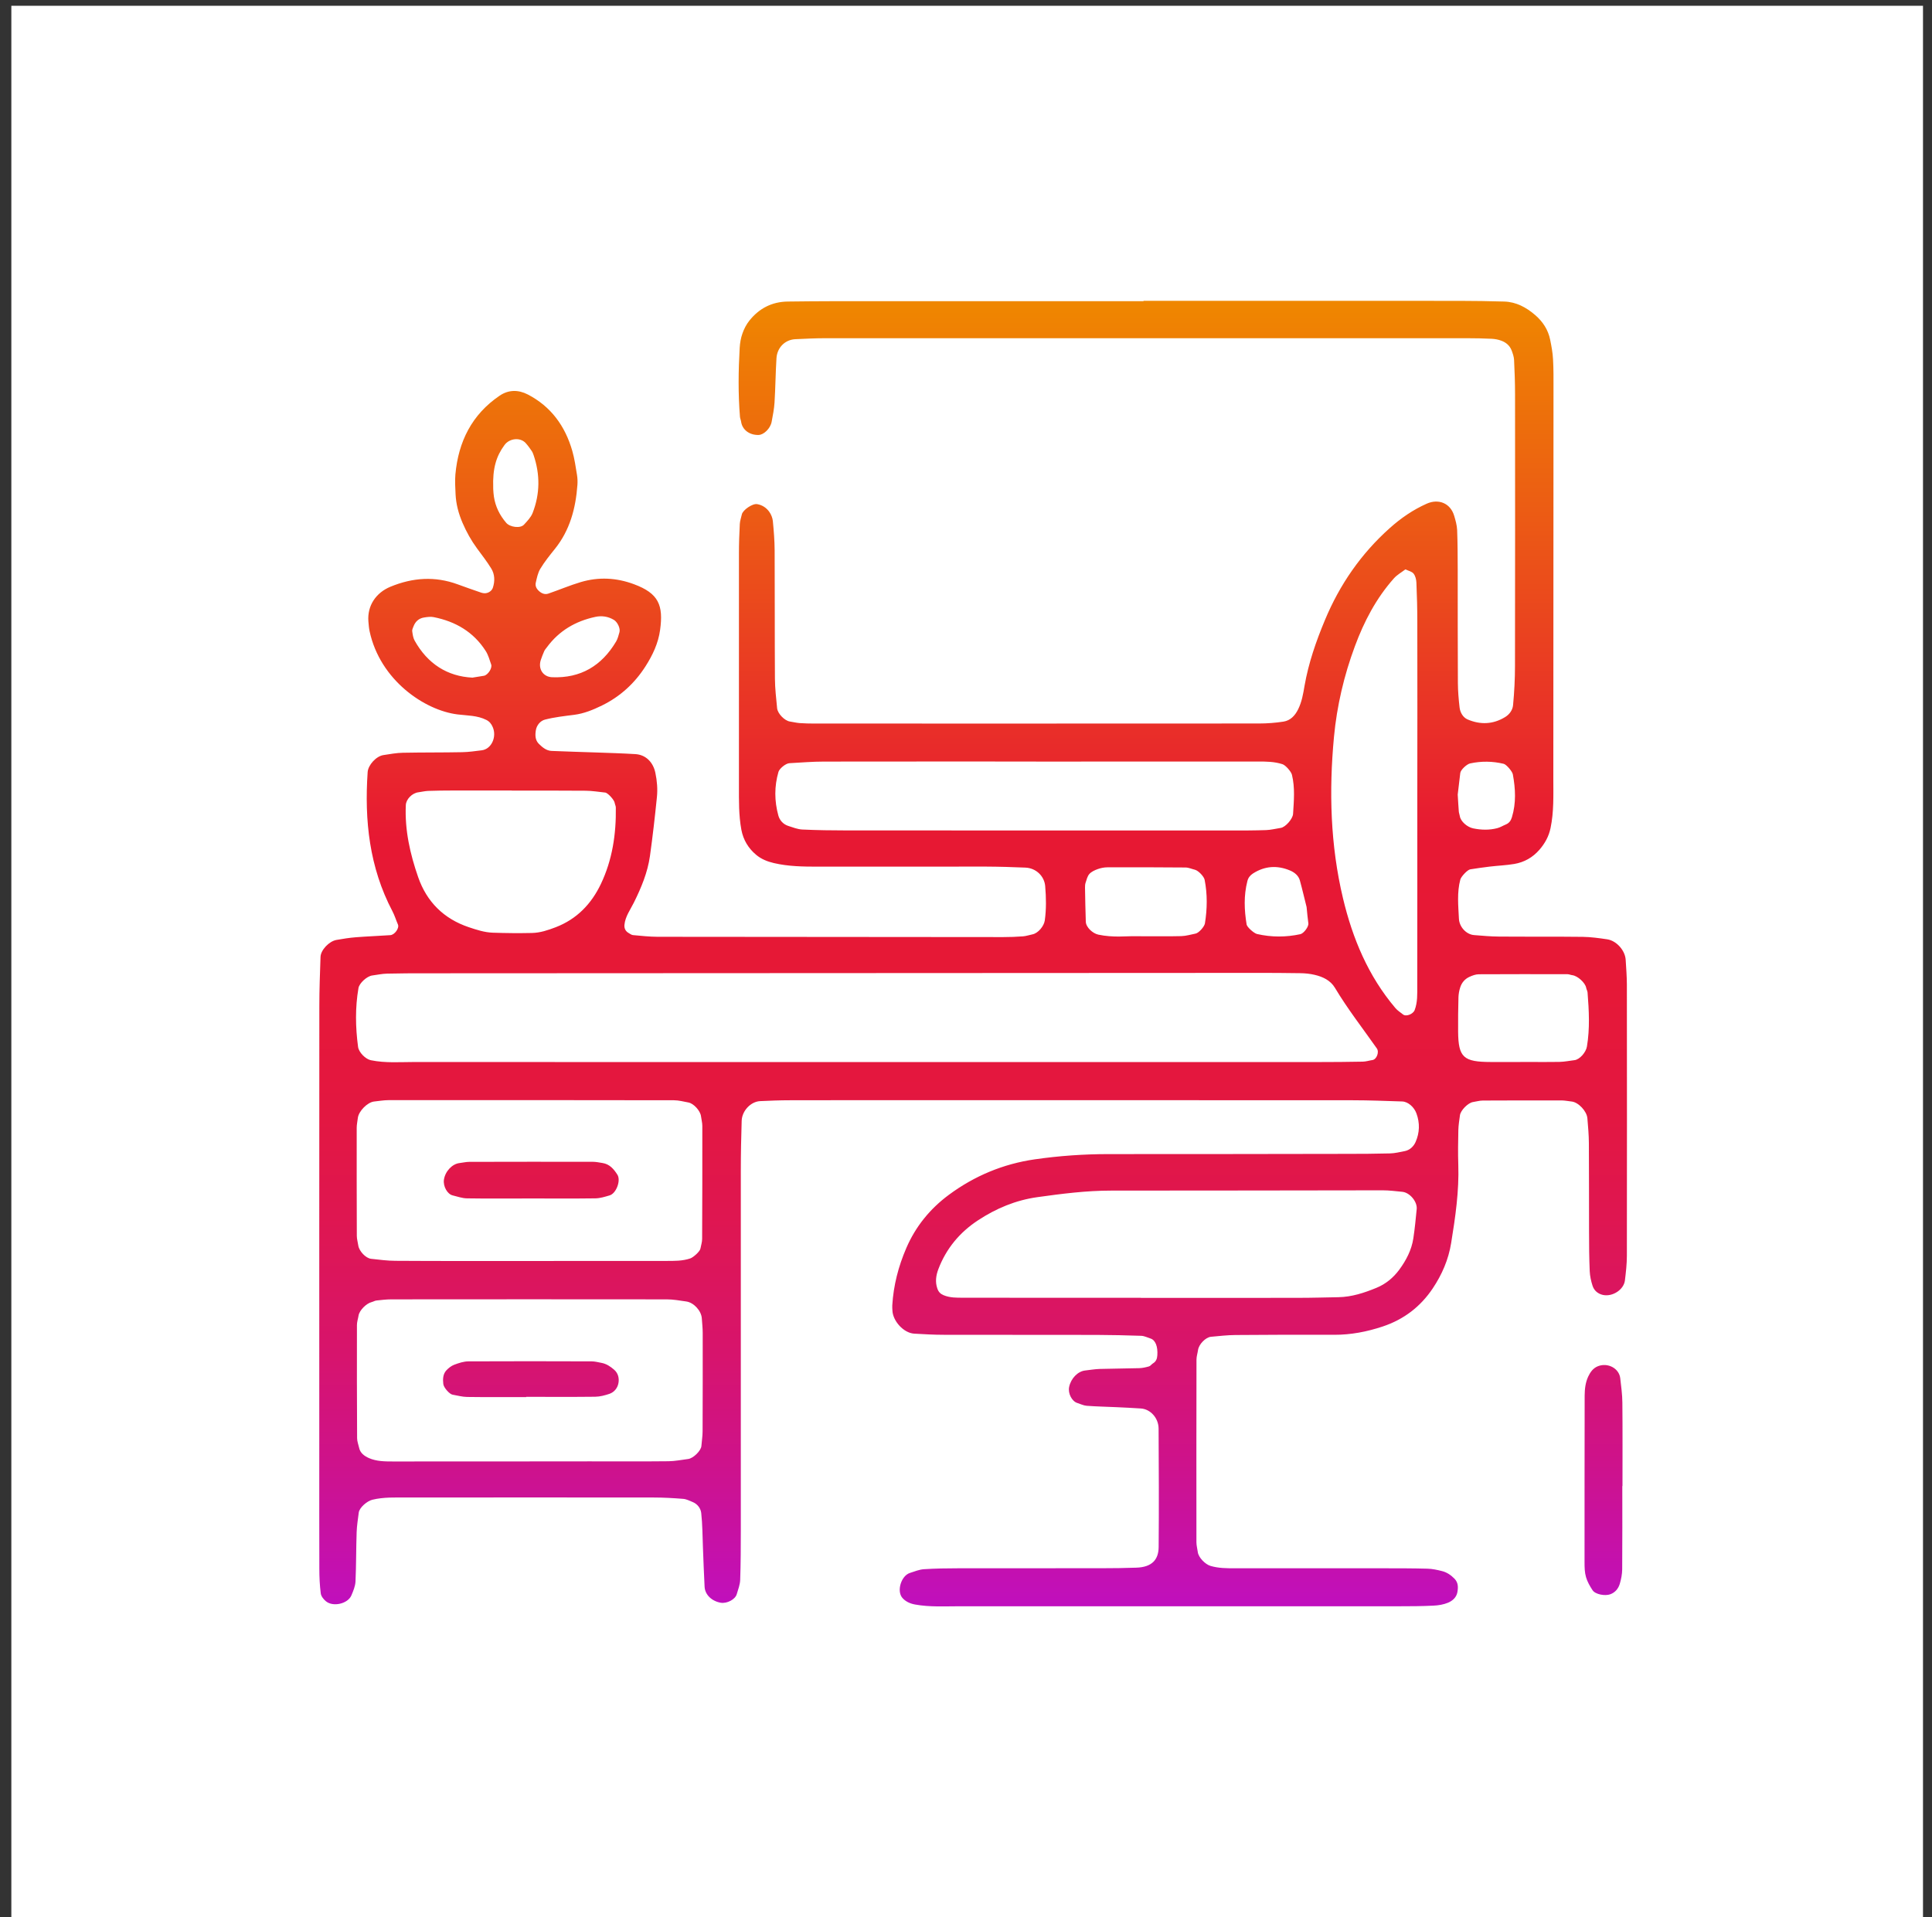
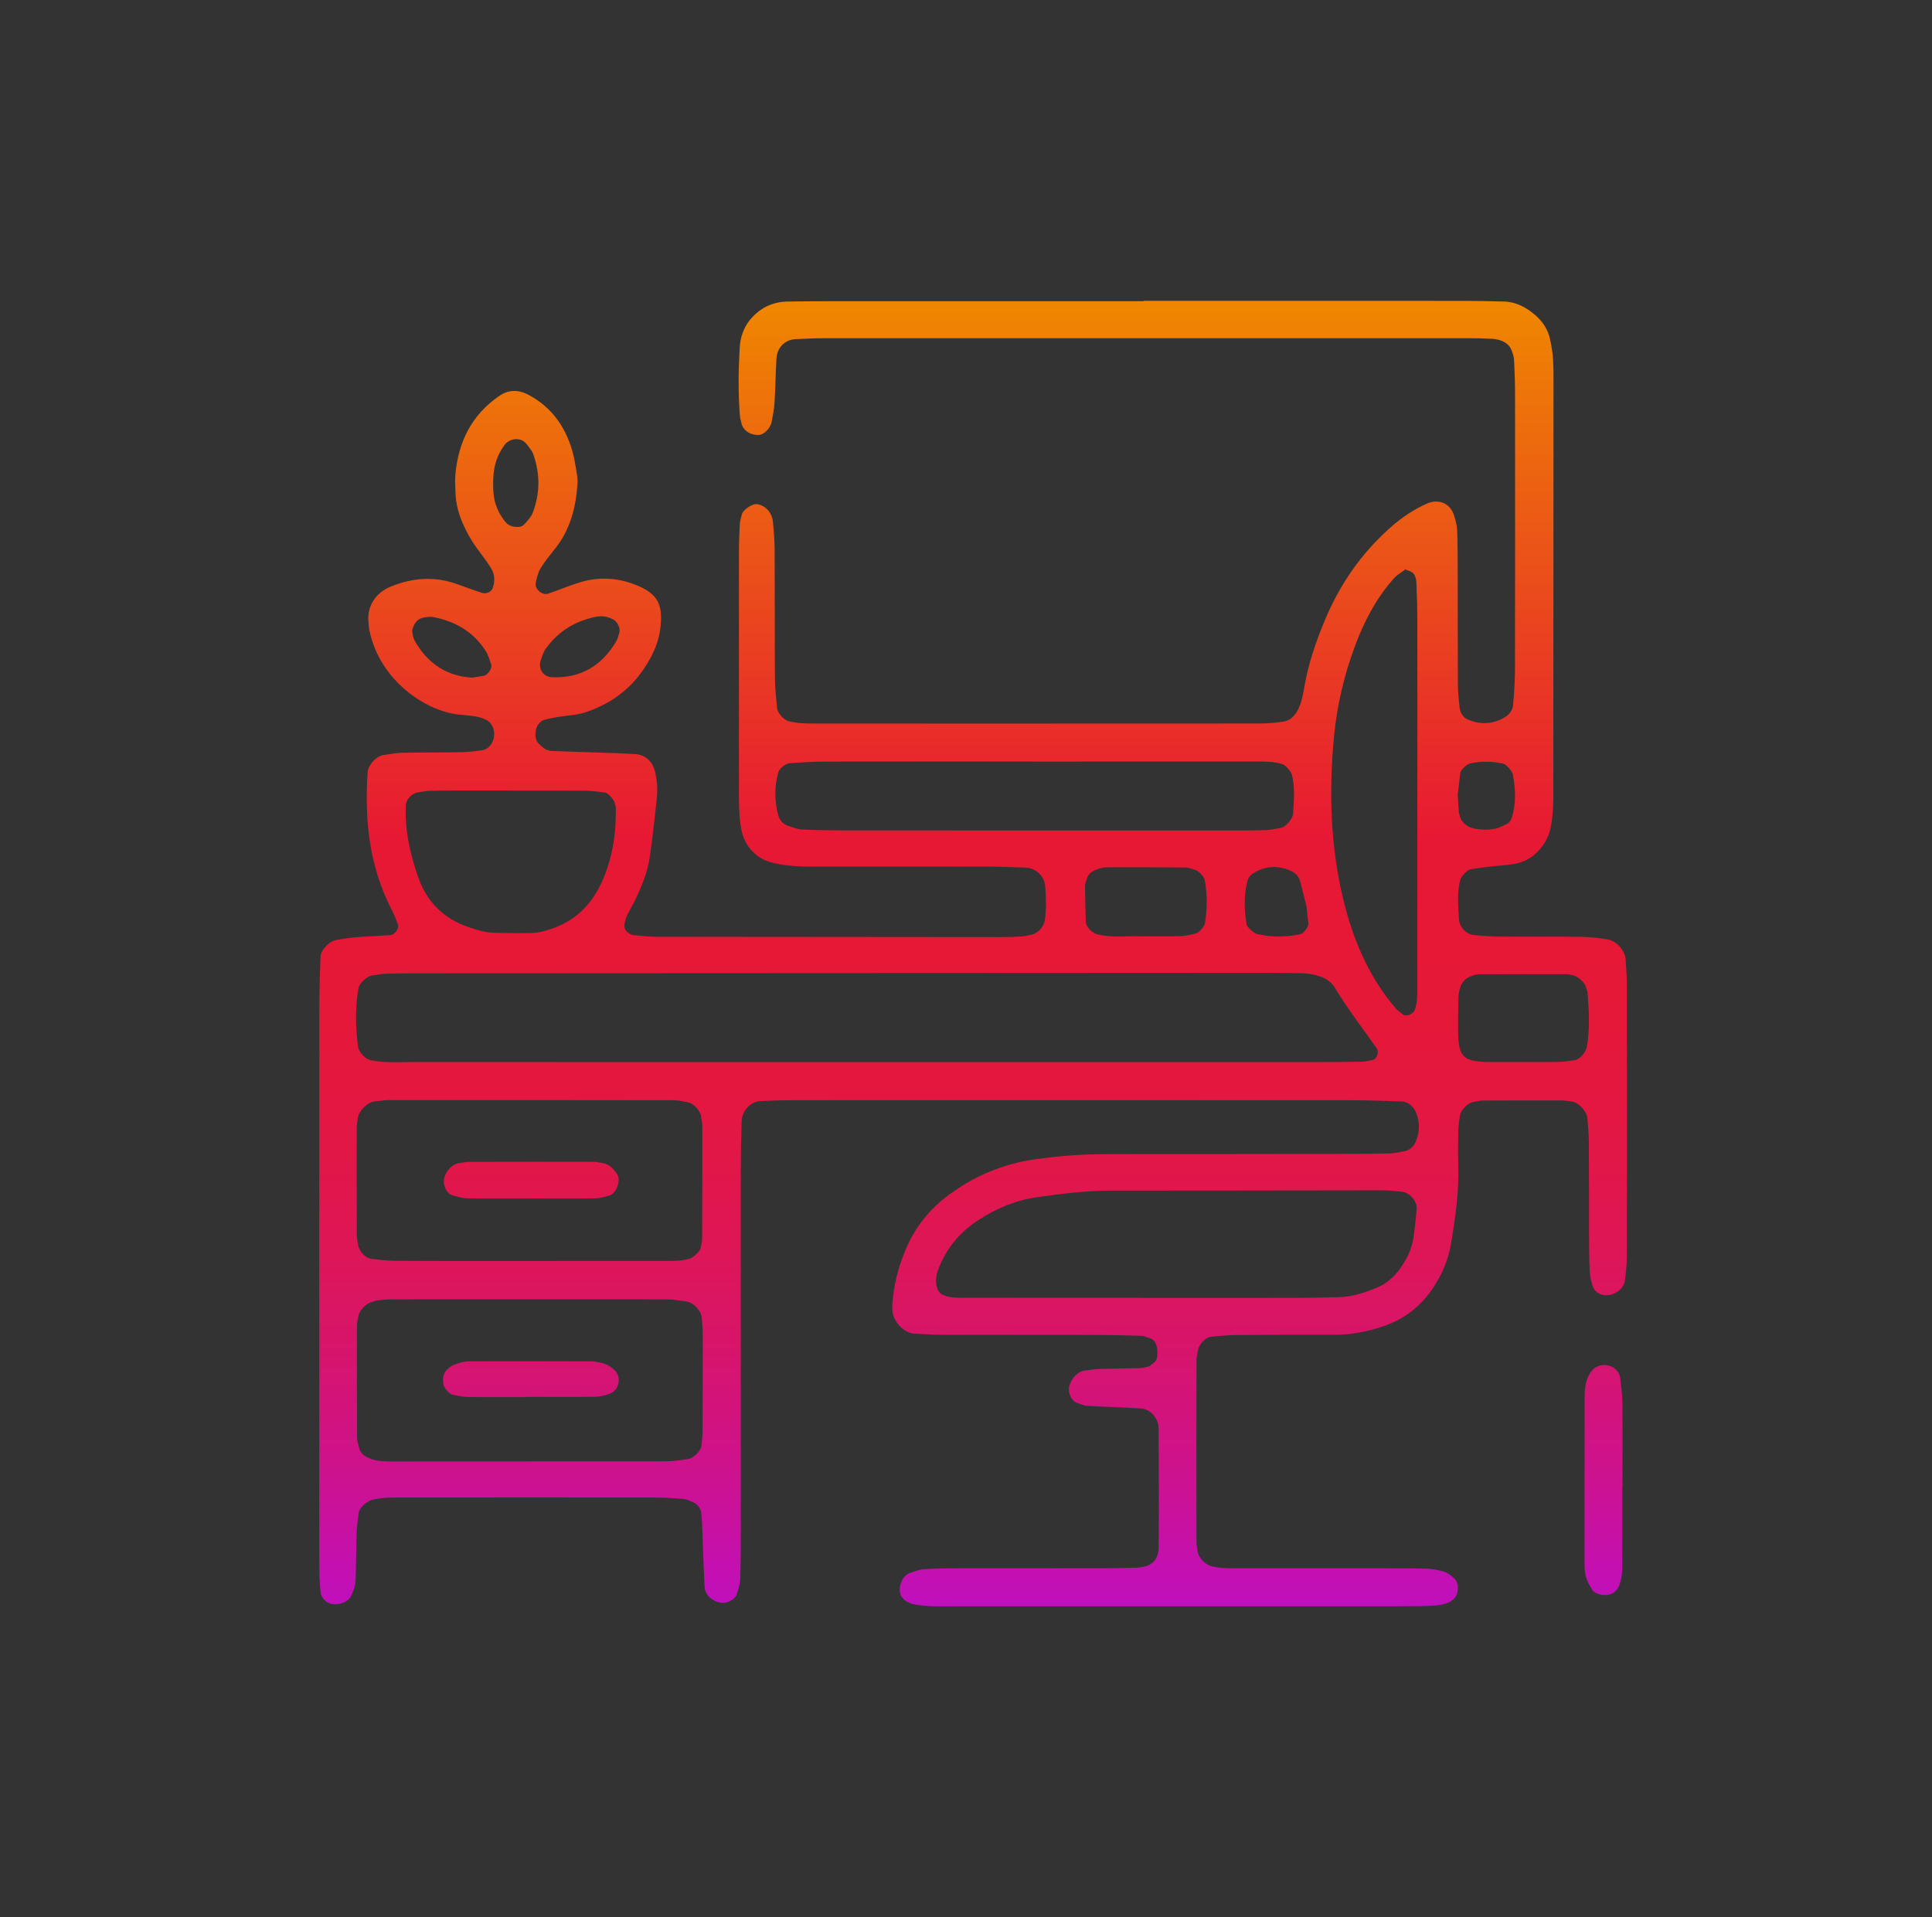
<svg xmlns="http://www.w3.org/2000/svg" width="135" height="134" viewBox="0 0 135 134" fill="none">
  <rect x="0" y="0" width="135" height="134" fill="#333333" stroke="none" />
-   <rect x="0.793" y="0.404" width="133.578" height="133.578" fill="white" />
  <path d="M79.906 21.023C87.269 21.023 94.631 21.023 101.994 21.026C103.031 21.026 104.063 21.046 105.1 21.074C105.945 21.098 106.647 21.481 107.268 22.015C107.807 22.477 108.181 23.051 108.321 23.753C108.413 24.203 108.496 24.658 108.52 25.116C108.56 25.806 108.552 26.495 108.552 27.185C108.548 36.269 108.544 45.353 108.54 54.437C108.54 55.585 108.584 56.737 108.345 57.873C108.225 58.451 107.954 58.941 107.571 59.384C107.097 59.93 106.507 60.261 105.809 60.38C105.243 60.476 104.669 60.496 104.099 60.564C103.645 60.615 103.19 60.687 102.74 60.755C102.537 60.783 102.098 61.265 102.042 61.465C101.799 62.373 101.899 63.29 101.943 64.203C101.97 64.785 102.461 65.311 103.007 65.351C103.577 65.395 104.151 65.451 104.725 65.454C106.682 65.47 108.636 65.451 110.593 65.474C111.163 65.482 111.737 65.562 112.303 65.646C112.953 65.742 113.555 66.423 113.595 67.073C113.631 67.647 113.675 68.221 113.679 68.795C113.687 75.121 113.687 81.442 113.679 87.768C113.679 88.338 113.611 88.912 113.543 89.482C113.467 90.132 112.678 90.646 112.004 90.499C111.646 90.419 111.386 90.188 111.279 89.853C111.175 89.53 111.099 89.183 111.083 88.844C111.044 87.928 111.036 87.007 111.036 86.086C111.028 84.017 111.04 81.945 111.024 79.876C111.02 79.302 110.968 78.732 110.92 78.158C110.88 77.648 110.282 77.026 109.816 76.982C109.589 76.958 109.361 76.91 109.13 76.906C107.288 76.902 105.451 76.906 103.609 76.914C103.382 76.914 103.158 76.986 102.931 77.018C102.584 77.07 102.058 77.596 102.014 77.951C101.97 78.289 101.911 78.632 101.903 78.971C101.887 79.776 101.871 80.581 101.899 81.386C101.962 83.24 101.695 85.058 101.4 86.875C101.213 88.031 100.759 89.079 100.113 90.044C99.252 91.328 98.088 92.216 96.613 92.707C95.512 93.073 94.392 93.289 93.228 93.285C90.928 93.277 88.628 93.281 86.328 93.301C85.758 93.305 85.188 93.373 84.618 93.424C84.239 93.46 83.768 93.954 83.713 94.349C83.681 94.576 83.605 94.799 83.605 95.027C83.597 99.28 83.597 103.537 83.601 107.79C83.601 108.017 83.669 108.244 83.697 108.471C83.745 108.85 84.219 109.328 84.582 109.436C85.144 109.603 85.714 109.603 86.288 109.603C89.74 109.607 93.192 109.603 96.641 109.603C97.677 109.603 98.713 109.603 99.746 109.631C100.085 109.639 100.428 109.715 100.763 109.799C101.097 109.882 101.38 110.074 101.628 110.325C101.907 110.608 101.895 110.943 101.835 111.278C101.767 111.644 101.488 111.883 101.177 112.011C100.866 112.139 100.511 112.198 100.169 112.214C99.363 112.254 98.558 112.258 97.753 112.258C87.516 112.262 77.275 112.262 67.037 112.258C66.005 112.258 64.968 112.322 63.94 112.135C63.589 112.071 63.274 111.927 63.051 111.668C62.64 111.186 62.975 110.126 63.577 109.93C63.904 109.827 64.231 109.687 64.566 109.667C65.367 109.615 66.176 109.603 66.978 109.603C70.314 109.599 73.651 109.603 76.987 109.599C77.793 109.599 78.598 109.588 79.403 109.56C80.496 109.524 80.954 109.002 80.962 108.117C80.986 105.358 80.974 102.6 80.958 99.842C80.954 99.1 80.388 98.478 79.718 98.435C79.144 98.395 78.57 98.371 78 98.343C77.31 98.311 76.621 98.299 75.935 98.247C75.712 98.231 75.501 98.12 75.281 98.052C74.899 97.936 74.612 97.378 74.707 96.928C74.831 96.334 75.313 95.836 75.827 95.78C76.17 95.744 76.509 95.68 76.852 95.672C77.773 95.644 78.694 95.644 79.611 95.617C79.838 95.609 80.069 95.557 80.288 95.493C80.388 95.465 80.46 95.35 80.555 95.29C80.779 95.158 80.854 94.967 80.87 94.712C80.91 94.114 80.743 93.655 80.392 93.544C80.177 93.476 79.965 93.365 79.746 93.356C78.714 93.321 77.677 93.297 76.641 93.293C73.073 93.285 69.509 93.293 65.941 93.285C65.251 93.285 64.562 93.245 63.876 93.205C63.143 93.161 62.377 92.32 62.357 91.567C62.353 91.451 62.341 91.336 62.349 91.224C62.433 89.833 62.776 88.505 63.326 87.23C63.976 85.715 64.992 84.472 66.308 83.499C68.094 82.18 70.095 81.343 72.299 81.024C74.01 80.777 75.728 80.657 77.458 80.657C82.979 80.661 88.5 80.649 94.025 80.641C95.062 80.641 96.094 80.637 97.131 80.609C97.47 80.601 97.809 80.514 98.147 80.45C98.514 80.382 98.781 80.115 98.913 79.816C99.2 79.17 99.224 78.489 98.973 77.807C98.813 77.373 98.391 76.99 97.976 76.978C96.828 76.942 95.68 76.894 94.532 76.894C84.179 76.886 73.822 76.89 63.469 76.89C60.707 76.89 57.948 76.886 55.186 76.894C54.496 76.894 53.806 76.922 53.117 76.954C52.459 76.986 51.845 77.632 51.825 78.337C51.789 79.485 51.765 80.637 51.765 81.785C51.761 90.18 51.765 98.574 51.765 106.969C51.765 108.117 51.761 109.269 51.721 110.417C51.709 110.751 51.578 111.082 51.482 111.409C51.375 111.784 50.797 112.083 50.362 112.011C49.74 111.903 49.266 111.457 49.234 110.899C49.182 109.982 49.158 109.065 49.118 108.149C49.086 107.347 49.087 106.538 48.999 105.741C48.963 105.418 48.74 105.107 48.389 104.968C48.178 104.884 47.962 104.768 47.743 104.752C47.057 104.697 46.368 104.657 45.678 104.657C39.926 104.649 34.173 104.653 28.421 104.657C27.619 104.657 26.814 104.621 26.021 104.812C25.646 104.904 25.112 105.362 25.068 105.713C25.012 106.168 24.937 106.622 24.921 107.076C24.881 108.224 24.893 109.376 24.841 110.524C24.825 110.855 24.686 111.186 24.554 111.497C24.307 112.087 23.266 112.326 22.768 111.903C22.605 111.768 22.437 111.553 22.413 111.357C22.341 110.791 22.314 110.213 22.314 109.643C22.306 107.112 22.31 104.585 22.31 102.054C22.31 91.475 22.306 80.896 22.314 70.317C22.314 69.169 22.357 68.021 22.397 66.874C22.413 66.395 22.995 65.781 23.509 65.69C23.96 65.61 24.414 65.538 24.869 65.502C25.67 65.439 26.471 65.411 27.273 65.355C27.58 65.335 27.915 64.861 27.807 64.613C27.671 64.302 27.576 63.972 27.416 63.673C25.81 60.615 25.459 57.339 25.69 53.959C25.726 53.461 26.288 52.847 26.79 52.771C27.245 52.703 27.699 52.615 28.154 52.608C29.533 52.58 30.916 52.596 32.296 52.568C32.754 52.56 33.212 52.492 33.667 52.436C34.337 52.352 34.727 51.503 34.432 50.818C34.341 50.603 34.213 50.431 33.99 50.316C33.356 49.993 32.65 50.013 31.973 49.929C29.661 49.642 26.559 47.533 25.826 44.117C25.778 43.894 25.762 43.663 25.742 43.432C25.654 42.34 26.26 41.427 27.285 41.004C28.839 40.363 30.398 40.255 31.989 40.841C32.527 41.04 33.069 41.227 33.615 41.415C33.723 41.451 33.846 41.471 33.954 41.455C34.165 41.423 34.373 41.287 34.444 41.06C34.588 40.61 34.576 40.135 34.325 39.729C34.026 39.242 33.671 38.788 33.332 38.326C32.922 37.768 32.591 37.17 32.316 36.532C32.041 35.886 31.865 35.229 31.833 34.535C31.813 34.077 31.781 33.614 31.821 33.156C32.029 30.864 32.973 28.967 34.915 27.651C35.537 27.229 36.218 27.229 36.876 27.567C38.502 28.409 39.491 29.776 39.989 31.51C40.149 32.06 40.225 32.634 40.32 33.2C40.356 33.423 40.364 33.658 40.348 33.885C40.229 35.52 39.826 37.054 38.77 38.366C38.411 38.812 38.048 39.262 37.753 39.753C37.582 40.036 37.514 40.391 37.438 40.721C37.382 40.968 37.502 41.168 37.681 41.323C37.857 41.475 38.072 41.566 38.311 41.487C39.072 41.227 39.814 40.909 40.579 40.681C41.827 40.311 43.067 40.37 44.299 40.829C46.021 41.467 46.364 42.292 46.124 44.03C45.997 44.958 45.602 45.791 45.104 46.569C44.347 47.753 43.342 48.677 42.066 49.303C41.444 49.606 40.815 49.869 40.117 49.957C39.435 50.045 38.742 50.12 38.08 50.292C37.765 50.371 37.498 50.678 37.442 51.041C37.39 51.376 37.386 51.727 37.665 51.998C37.916 52.241 38.184 52.464 38.542 52.48C39.575 52.528 40.607 52.548 41.644 52.588C42.561 52.62 43.481 52.647 44.398 52.703C45.124 52.747 45.638 53.265 45.794 54.007C45.913 54.577 45.961 55.151 45.901 55.721C45.762 57.092 45.606 58.463 45.415 59.83C45.252 60.978 44.809 62.038 44.295 63.075C44.044 63.581 43.689 64.051 43.633 64.637C43.609 64.896 43.725 65.088 43.916 65.199C44.016 65.255 44.119 65.339 44.223 65.351C44.793 65.403 45.367 65.466 45.941 65.47C53.994 65.482 62.046 65.486 70.099 65.49C70.557 65.49 71.02 65.474 71.478 65.439C71.705 65.423 71.925 65.343 72.148 65.299C72.539 65.219 72.945 64.733 73.005 64.33C73.117 63.529 73.101 62.728 73.033 61.923C72.973 61.233 72.399 60.667 71.654 60.635C70.737 60.596 69.816 60.568 68.895 60.564C64.984 60.56 61.074 60.564 57.159 60.568C56.123 60.568 55.09 60.556 54.069 60.316C53.615 60.209 53.193 60.041 52.834 59.739C52.288 59.28 51.941 58.702 51.805 57.997C51.614 56.972 51.634 55.936 51.634 54.904C51.63 49.498 51.63 44.093 51.634 38.688C51.634 37.999 51.658 37.309 51.694 36.62C51.706 36.392 51.789 36.173 51.837 35.95C51.901 35.647 52.579 35.173 52.909 35.233C53.26 35.292 53.555 35.488 53.755 35.771C53.882 35.95 53.978 36.185 54.002 36.404C54.069 37.09 54.125 37.78 54.129 38.465C54.145 41.455 54.129 44.444 54.149 47.434C54.153 48.119 54.237 48.805 54.301 49.49C54.337 49.877 54.831 50.375 55.202 50.427C55.429 50.459 55.652 50.519 55.879 50.535C56.222 50.559 56.569 50.567 56.912 50.567C67.265 50.567 77.621 50.571 87.974 50.563C88.544 50.563 89.122 50.519 89.688 50.431C90.167 50.355 90.486 50.017 90.701 49.586C90.964 49.064 91.06 48.498 91.155 47.932C91.434 46.338 91.96 44.819 92.582 43.332C93.615 40.853 95.106 38.696 97.115 36.903C97.892 36.209 98.737 35.627 99.694 35.201C100.519 34.834 101.345 35.165 101.608 36.034C101.707 36.361 101.803 36.703 101.819 37.038C101.855 37.955 101.855 38.876 101.859 39.797C101.863 42.443 101.855 45.086 101.871 47.733C101.875 48.303 101.923 48.877 101.99 49.447C102.03 49.801 102.234 50.14 102.541 50.276C103.425 50.658 104.318 50.635 105.168 50.116C105.486 49.925 105.694 49.614 105.726 49.287C105.813 48.374 105.861 47.454 105.861 46.537C105.873 40.211 105.869 33.889 105.865 27.564C105.865 26.758 105.837 25.953 105.797 25.152C105.785 24.929 105.706 24.701 105.626 24.49C105.498 24.155 105.235 23.932 104.912 23.813C104.701 23.733 104.466 23.689 104.239 23.677C103.665 23.649 103.091 23.637 102.513 23.637C87.555 23.633 72.602 23.633 57.645 23.637C56.956 23.637 56.266 23.673 55.576 23.705C54.863 23.737 54.305 24.283 54.257 25.032C54.193 26.065 54.185 27.097 54.121 28.13C54.093 28.584 54.002 29.034 53.918 29.485C53.834 29.935 53.38 30.386 53.013 30.398C52.375 30.418 51.865 30.039 51.785 29.469C51.769 29.357 51.718 29.246 51.706 29.134C51.574 27.528 51.594 25.917 51.686 24.311C51.706 23.968 51.765 23.621 51.881 23.299C51.993 22.98 52.156 22.665 52.367 22.402C53.049 21.549 53.946 21.086 55.054 21.074C56.091 21.062 57.123 21.05 58.16 21.05C65.407 21.046 72.654 21.05 79.901 21.05C79.906 21.03 79.906 21.026 79.906 21.023ZM61.086 74.224C71.43 74.224 81.779 74.224 92.124 74.224C93.156 74.224 94.193 74.216 95.225 74.196C95.453 74.192 95.676 74.116 95.899 74.084C96.19 74.044 96.389 73.534 96.21 73.275C95.221 71.868 94.161 70.509 93.276 69.03C92.965 68.512 92.431 68.261 91.861 68.129C91.53 68.049 91.179 68.017 90.836 68.013C89.804 67.994 88.767 67.993 87.731 67.993C68.417 68.001 49.106 68.01 29.792 68.021C28.871 68.021 27.954 68.021 27.034 68.045C26.691 68.053 26.352 68.129 26.013 68.173C25.638 68.221 25.108 68.711 25.048 69.054C24.813 70.421 24.837 71.788 25.02 73.159C25.072 73.554 25.547 74.02 25.913 74.096C26.938 74.307 27.974 74.22 29.003 74.22C39.706 74.228 50.398 74.224 61.086 74.224ZM36.74 102.134C38.231 102.13 39.722 102.13 41.213 102.13C43.047 102.13 44.881 102.142 46.718 102.122C47.173 102.118 47.627 102.022 48.082 101.966C48.445 101.922 48.987 101.384 49.011 101.057C49.035 100.715 49.094 100.376 49.094 100.033C49.102 97.741 49.106 95.449 49.102 93.157C49.102 92.814 49.062 92.472 49.039 92.129C49.003 91.607 48.477 91.029 47.954 90.957C47.504 90.893 47.045 90.809 46.595 90.809C40.173 90.802 33.751 90.802 27.332 90.809C26.99 90.809 26.647 90.853 26.304 90.889C26.192 90.901 26.089 90.969 25.977 90.997C25.598 91.088 25.116 91.575 25.056 91.933C25.02 92.157 24.941 92.38 24.941 92.607C24.937 95.242 24.937 97.877 24.953 100.511C24.953 100.735 25.044 100.954 25.092 101.177C25.168 101.556 25.471 101.763 25.774 101.899C26.304 102.134 26.89 102.138 27.464 102.138C30.546 102.134 33.643 102.134 36.74 102.134ZM36.912 88.127C40.121 88.127 43.326 88.127 46.535 88.123C47.105 88.123 47.679 88.135 48.233 87.948C48.445 87.876 48.907 87.465 48.943 87.262C48.983 87.039 49.062 86.811 49.062 86.588C49.075 83.954 49.078 81.323 49.075 78.688C49.075 78.461 49.011 78.238 48.983 78.01C48.935 77.628 48.472 77.118 48.106 77.05C47.771 76.99 47.432 76.894 47.093 76.894C40.448 76.882 33.803 76.882 27.161 76.886C26.822 76.886 26.479 76.946 26.14 76.982C25.674 77.034 25.06 77.656 25.004 78.134C24.98 78.361 24.925 78.588 24.925 78.812C24.921 81.331 24.925 83.85 24.933 86.369C24.933 86.596 25.004 86.82 25.036 87.047C25.092 87.433 25.555 87.936 25.933 87.975C26.499 88.035 27.065 88.115 27.636 88.115C30.725 88.135 33.818 88.127 36.912 88.127ZM79.718 90.698C79.718 90.702 79.718 90.702 79.718 90.706C83.398 90.706 87.077 90.71 90.757 90.702C91.677 90.702 92.594 90.674 93.515 90.658C94.452 90.642 95.325 90.355 96.178 90.004C96.832 89.737 97.366 89.291 97.777 88.733C98.255 88.083 98.634 87.362 98.757 86.552C98.861 85.875 98.925 85.185 98.993 84.5C99.044 83.977 98.506 83.34 97.984 83.292C97.526 83.248 97.071 83.188 96.613 83.188C90.286 83.192 83.964 83.212 77.637 83.208C75.903 83.208 74.197 83.427 72.487 83.666C70.976 83.878 69.605 84.452 68.345 85.281C67.061 86.122 66.112 87.262 65.566 88.705C65.407 89.127 65.335 89.586 65.495 90.044C65.578 90.291 65.714 90.427 65.937 90.519C66.38 90.702 66.838 90.694 67.293 90.694C71.438 90.702 75.576 90.698 79.718 90.698ZM72.399 53.225V53.221C67.456 53.221 62.513 53.217 57.57 53.225C56.768 53.225 55.967 53.293 55.162 53.337C54.895 53.353 54.464 53.716 54.396 53.943C54.101 54.959 54.109 55.984 54.388 56.996C54.476 57.319 54.719 57.602 55.07 57.718C55.393 57.821 55.728 57.957 56.059 57.973C57.091 58.021 58.128 58.036 59.16 58.036C68.126 58.041 77.091 58.041 86.057 58.041C86.862 58.041 87.667 58.041 88.468 58.013C88.811 58.001 89.146 57.913 89.489 57.861C89.824 57.813 90.33 57.231 90.354 56.885C90.41 55.968 90.498 55.051 90.274 54.142C90.218 53.919 89.828 53.477 89.617 53.409C89.058 53.225 88.484 53.221 87.91 53.221C82.744 53.225 77.57 53.225 72.399 53.225ZM99.036 55.501C99.04 55.501 99.04 55.501 99.036 55.501C99.04 51.492 99.044 47.481 99.036 43.476C99.036 42.559 99.013 41.642 98.973 40.729C98.965 40.51 98.905 40.251 98.773 40.087C98.65 39.936 98.399 39.888 98.203 39.792C97.932 40 97.621 40.171 97.398 40.422C96.162 41.813 95.313 43.436 94.675 45.162C93.914 47.206 93.416 49.335 93.212 51.503C92.858 55.286 92.957 59.061 93.842 62.776C94.512 65.59 95.608 68.217 97.506 70.453C97.649 70.624 97.853 70.748 98.028 70.891C98.251 71.079 98.745 70.868 98.849 70.596C99.06 70.042 99.032 69.472 99.032 68.902C99.04 64.434 99.036 59.97 99.036 55.501ZM35.764 55.254C35.764 55.25 35.764 55.25 35.764 55.246C34.389 55.246 33.013 55.242 31.638 55.246C31.064 55.246 30.49 55.254 29.92 55.274C29.692 55.282 29.469 55.342 29.242 55.37C28.796 55.422 28.377 55.856 28.357 56.263C28.277 58.009 28.656 59.687 29.222 61.309C29.82 63.023 31.004 64.211 32.762 64.801C33.308 64.984 33.854 65.163 34.428 65.183C35.345 65.215 36.262 65.223 37.175 65.203C37.749 65.191 38.291 65.008 38.833 64.801C40.308 64.231 41.317 63.178 41.983 61.787C42.788 60.101 43.059 58.296 43.031 56.438C43.031 56.327 42.967 56.219 42.951 56.107C42.923 55.908 42.477 55.41 42.29 55.39C41.835 55.342 41.381 55.266 40.922 55.262C39.204 55.246 37.482 55.254 35.764 55.254ZM106.236 74.22V74.216C107.157 74.216 108.074 74.228 108.995 74.212C109.333 74.204 109.672 74.132 110.015 74.092C110.382 74.052 110.82 73.546 110.888 73.139C111.099 71.884 111.032 70.624 110.932 69.365C110.924 69.253 110.856 69.15 110.836 69.038C110.773 68.683 110.242 68.201 109.868 68.153C109.756 68.141 109.644 68.085 109.533 68.085C107.468 68.081 105.399 68.077 103.334 68.089C103.115 68.089 102.883 68.177 102.68 68.269C102.357 68.416 102.134 68.679 102.03 69.018C101.962 69.233 101.919 69.464 101.911 69.688C101.891 70.489 101.879 71.294 101.887 72.099C101.903 73.909 102.269 74.216 104.171 74.22C104.857 74.22 105.546 74.22 106.236 74.22ZM79.072 65.43C80.719 65.43 81.628 65.447 82.541 65.423C82.875 65.415 83.21 65.311 83.541 65.247C83.772 65.203 84.159 64.757 84.195 64.534C84.358 63.517 84.374 62.501 84.175 61.488C84.131 61.257 83.74 60.843 83.493 60.783C83.274 60.731 83.055 60.627 82.836 60.627C81.014 60.611 79.196 60.608 77.374 60.615C77.151 60.615 76.916 60.663 76.704 60.739C76.493 60.815 76.266 60.918 76.122 61.078C75.979 61.237 75.927 61.48 75.855 61.696C75.82 61.799 75.816 61.919 75.816 62.035C75.831 62.828 75.843 63.621 75.871 64.414C75.883 64.809 76.354 65.235 76.744 65.319C77.761 65.538 78.789 65.419 79.072 65.43ZM91.299 63.39C91.163 62.856 91.012 62.194 90.832 61.54C90.737 61.189 90.45 60.966 90.139 60.835C89.246 60.46 88.377 60.516 87.552 61.046C87.348 61.178 87.217 61.349 87.161 61.58C86.902 62.589 86.942 63.597 87.109 64.613C87.141 64.797 87.619 65.223 87.835 65.275C88.843 65.506 89.852 65.506 90.864 65.287C91.099 65.235 91.458 64.761 91.422 64.526C91.374 64.191 91.347 63.856 91.299 63.39ZM38.578 47.33C40.579 47.41 42.046 46.529 43.055 44.827C43.167 44.636 43.218 44.408 43.282 44.193C43.366 43.918 43.143 43.472 42.9 43.324C42.489 43.077 42.042 43.017 41.596 43.113C40.221 43.408 39.069 44.078 38.223 45.225C38.156 45.317 38.076 45.401 38.028 45.505C37.936 45.712 37.857 45.923 37.785 46.134C37.59 46.756 37.952 47.302 38.578 47.33ZM101.859 55.529C101.891 56.035 101.907 56.374 101.935 56.709C101.943 56.821 101.99 56.924 102.006 57.036C102.062 57.407 102.525 57.809 102.943 57.893C103.505 58.009 104.063 58.021 104.613 57.881C104.825 57.829 105.02 57.702 105.227 57.618C105.455 57.522 105.574 57.351 105.646 57.116C105.949 56.119 105.897 55.123 105.71 54.114C105.67 53.907 105.263 53.429 105.072 53.381C104.291 53.194 103.509 53.185 102.728 53.353C102.497 53.401 102.066 53.795 102.038 54.023C101.97 54.581 101.907 55.139 101.859 55.529ZM33.009 47.358C33.364 47.302 33.591 47.266 33.818 47.227C34.093 47.175 34.412 46.692 34.321 46.437C34.209 46.114 34.117 45.772 33.938 45.493C33.085 44.161 31.829 43.432 30.302 43.129C30.087 43.085 29.844 43.121 29.621 43.157C29.258 43.217 29.019 43.444 28.891 43.782C28.851 43.886 28.791 44.006 28.803 44.105C28.835 44.329 28.863 44.572 28.971 44.767C29.88 46.397 31.263 47.27 33.009 47.358ZM34.464 34.097C34.46 34.021 34.464 34.368 34.512 34.706C34.616 35.4 34.915 36.01 35.377 36.544C35.636 36.843 36.354 36.947 36.613 36.667C36.844 36.416 37.099 36.153 37.219 35.846C37.737 34.515 37.745 33.16 37.287 31.809C37.251 31.701 37.207 31.593 37.143 31.502C37.016 31.314 36.88 31.127 36.728 30.96C36.338 30.541 35.588 30.633 35.249 31.107C34.684 31.872 34.412 32.725 34.464 34.097ZM113.372 103.856C113.372 101.91 113.384 99.969 113.364 98.024C113.36 97.458 113.28 96.888 113.216 96.322C113.136 95.629 112.351 95.21 111.657 95.481C111.315 95.617 111.123 95.896 110.976 96.207C110.78 96.629 110.733 97.083 110.729 97.542C110.725 101.428 110.717 105.315 110.721 109.201C110.721 109.544 110.729 109.898 110.824 110.221C110.916 110.544 111.095 110.851 111.279 111.134C111.47 111.429 112.156 111.557 112.527 111.417C112.873 111.286 113.085 111.018 113.184 110.688C113.28 110.365 113.348 110.018 113.352 109.679C113.368 107.734 113.36 105.793 113.36 103.848C113.36 103.856 113.368 103.856 113.372 103.856ZM36.768 97.621C38.375 97.621 39.981 97.633 41.588 97.614C41.923 97.61 42.27 97.518 42.589 97.41C42.931 97.291 43.155 96.996 43.215 96.657C43.274 96.326 43.199 95.975 42.916 95.728C42.656 95.501 42.373 95.31 42.023 95.246C41.799 95.206 41.572 95.142 41.345 95.142C38.475 95.134 35.608 95.126 32.738 95.142C32.403 95.142 32.06 95.258 31.741 95.377C31.538 95.453 31.347 95.605 31.195 95.764C30.948 96.031 30.936 96.382 30.976 96.725C31.004 96.98 31.415 97.438 31.622 97.47C31.961 97.526 32.3 97.626 32.638 97.629C34.014 97.649 35.393 97.638 36.768 97.638C36.768 97.633 36.768 97.626 36.768 97.621ZM37.115 83.758C38.61 83.758 40.105 83.77 41.6 83.75C41.935 83.746 42.27 83.639 42.596 83.543C43.055 83.411 43.398 82.511 43.143 82.1C42.895 81.709 42.6 81.355 42.098 81.279C41.871 81.243 41.644 81.195 41.417 81.195C38.542 81.191 35.664 81.191 32.79 81.199C32.563 81.199 32.336 81.259 32.108 81.283C31.594 81.343 31.108 81.861 31.02 82.443C30.952 82.901 31.255 83.455 31.63 83.543C31.961 83.623 32.296 83.746 32.63 83.75C34.125 83.774 35.62 83.758 37.115 83.758C37.115 83.762 37.115 83.762 37.115 83.758Z" fill="url(#paint0_linear_297_1863)" />
  <defs>
    <linearGradient id="paint0_linear_297_1863" x1="67.984" y1="112.27" x2="67.984" y2="21.022" gradientUnits="userSpaceOnUse">
      <stop stop-color="#C00FBE" />
      <stop offset="0.015" stop-color="#C210B6" />
      <stop offset="0.102" stop-color="#CD128E" />
      <stop offset="0.192" stop-color="#D7146D" />
      <stop offset="0.283" stop-color="#DE1654" />
      <stop offset="0.377" stop-color="#E31741" />
      <stop offset="0.476" stop-color="#E61837" />
      <stop offset="0.588" stop-color="#E71833" />
      <stop offset="1" stop-color="#EF8700" />
    </linearGradient>
  </defs>
</svg>